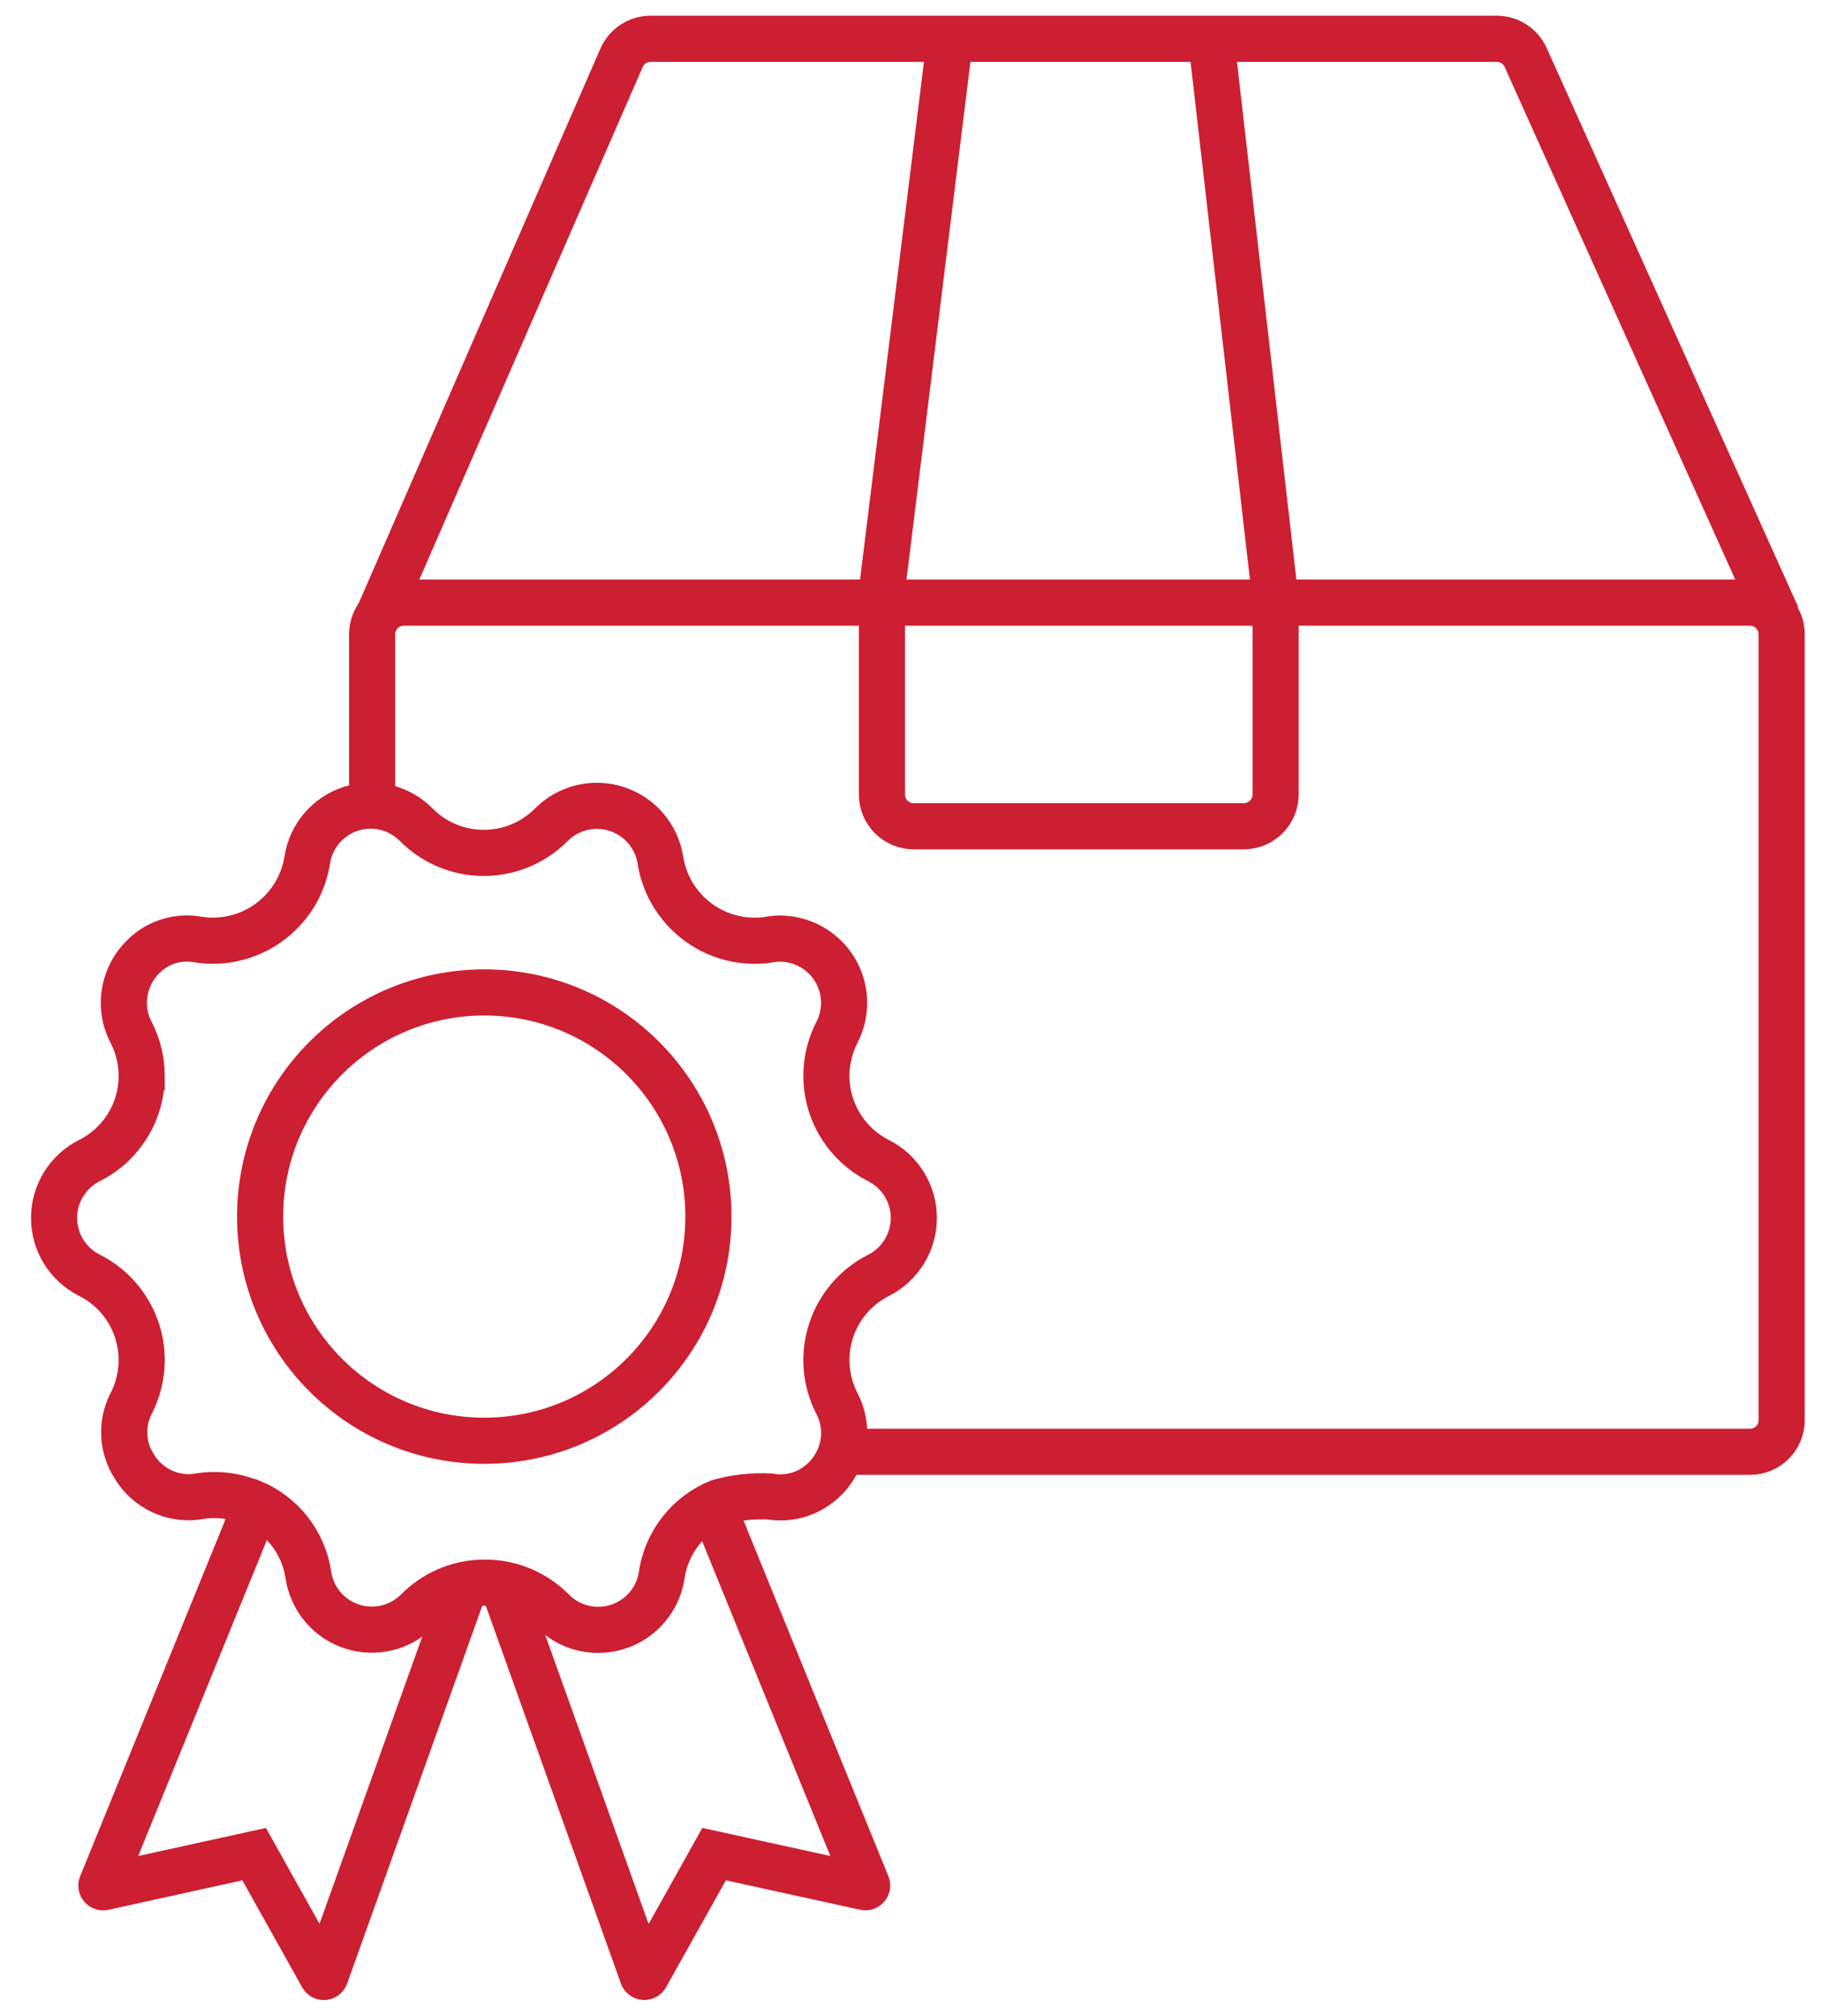
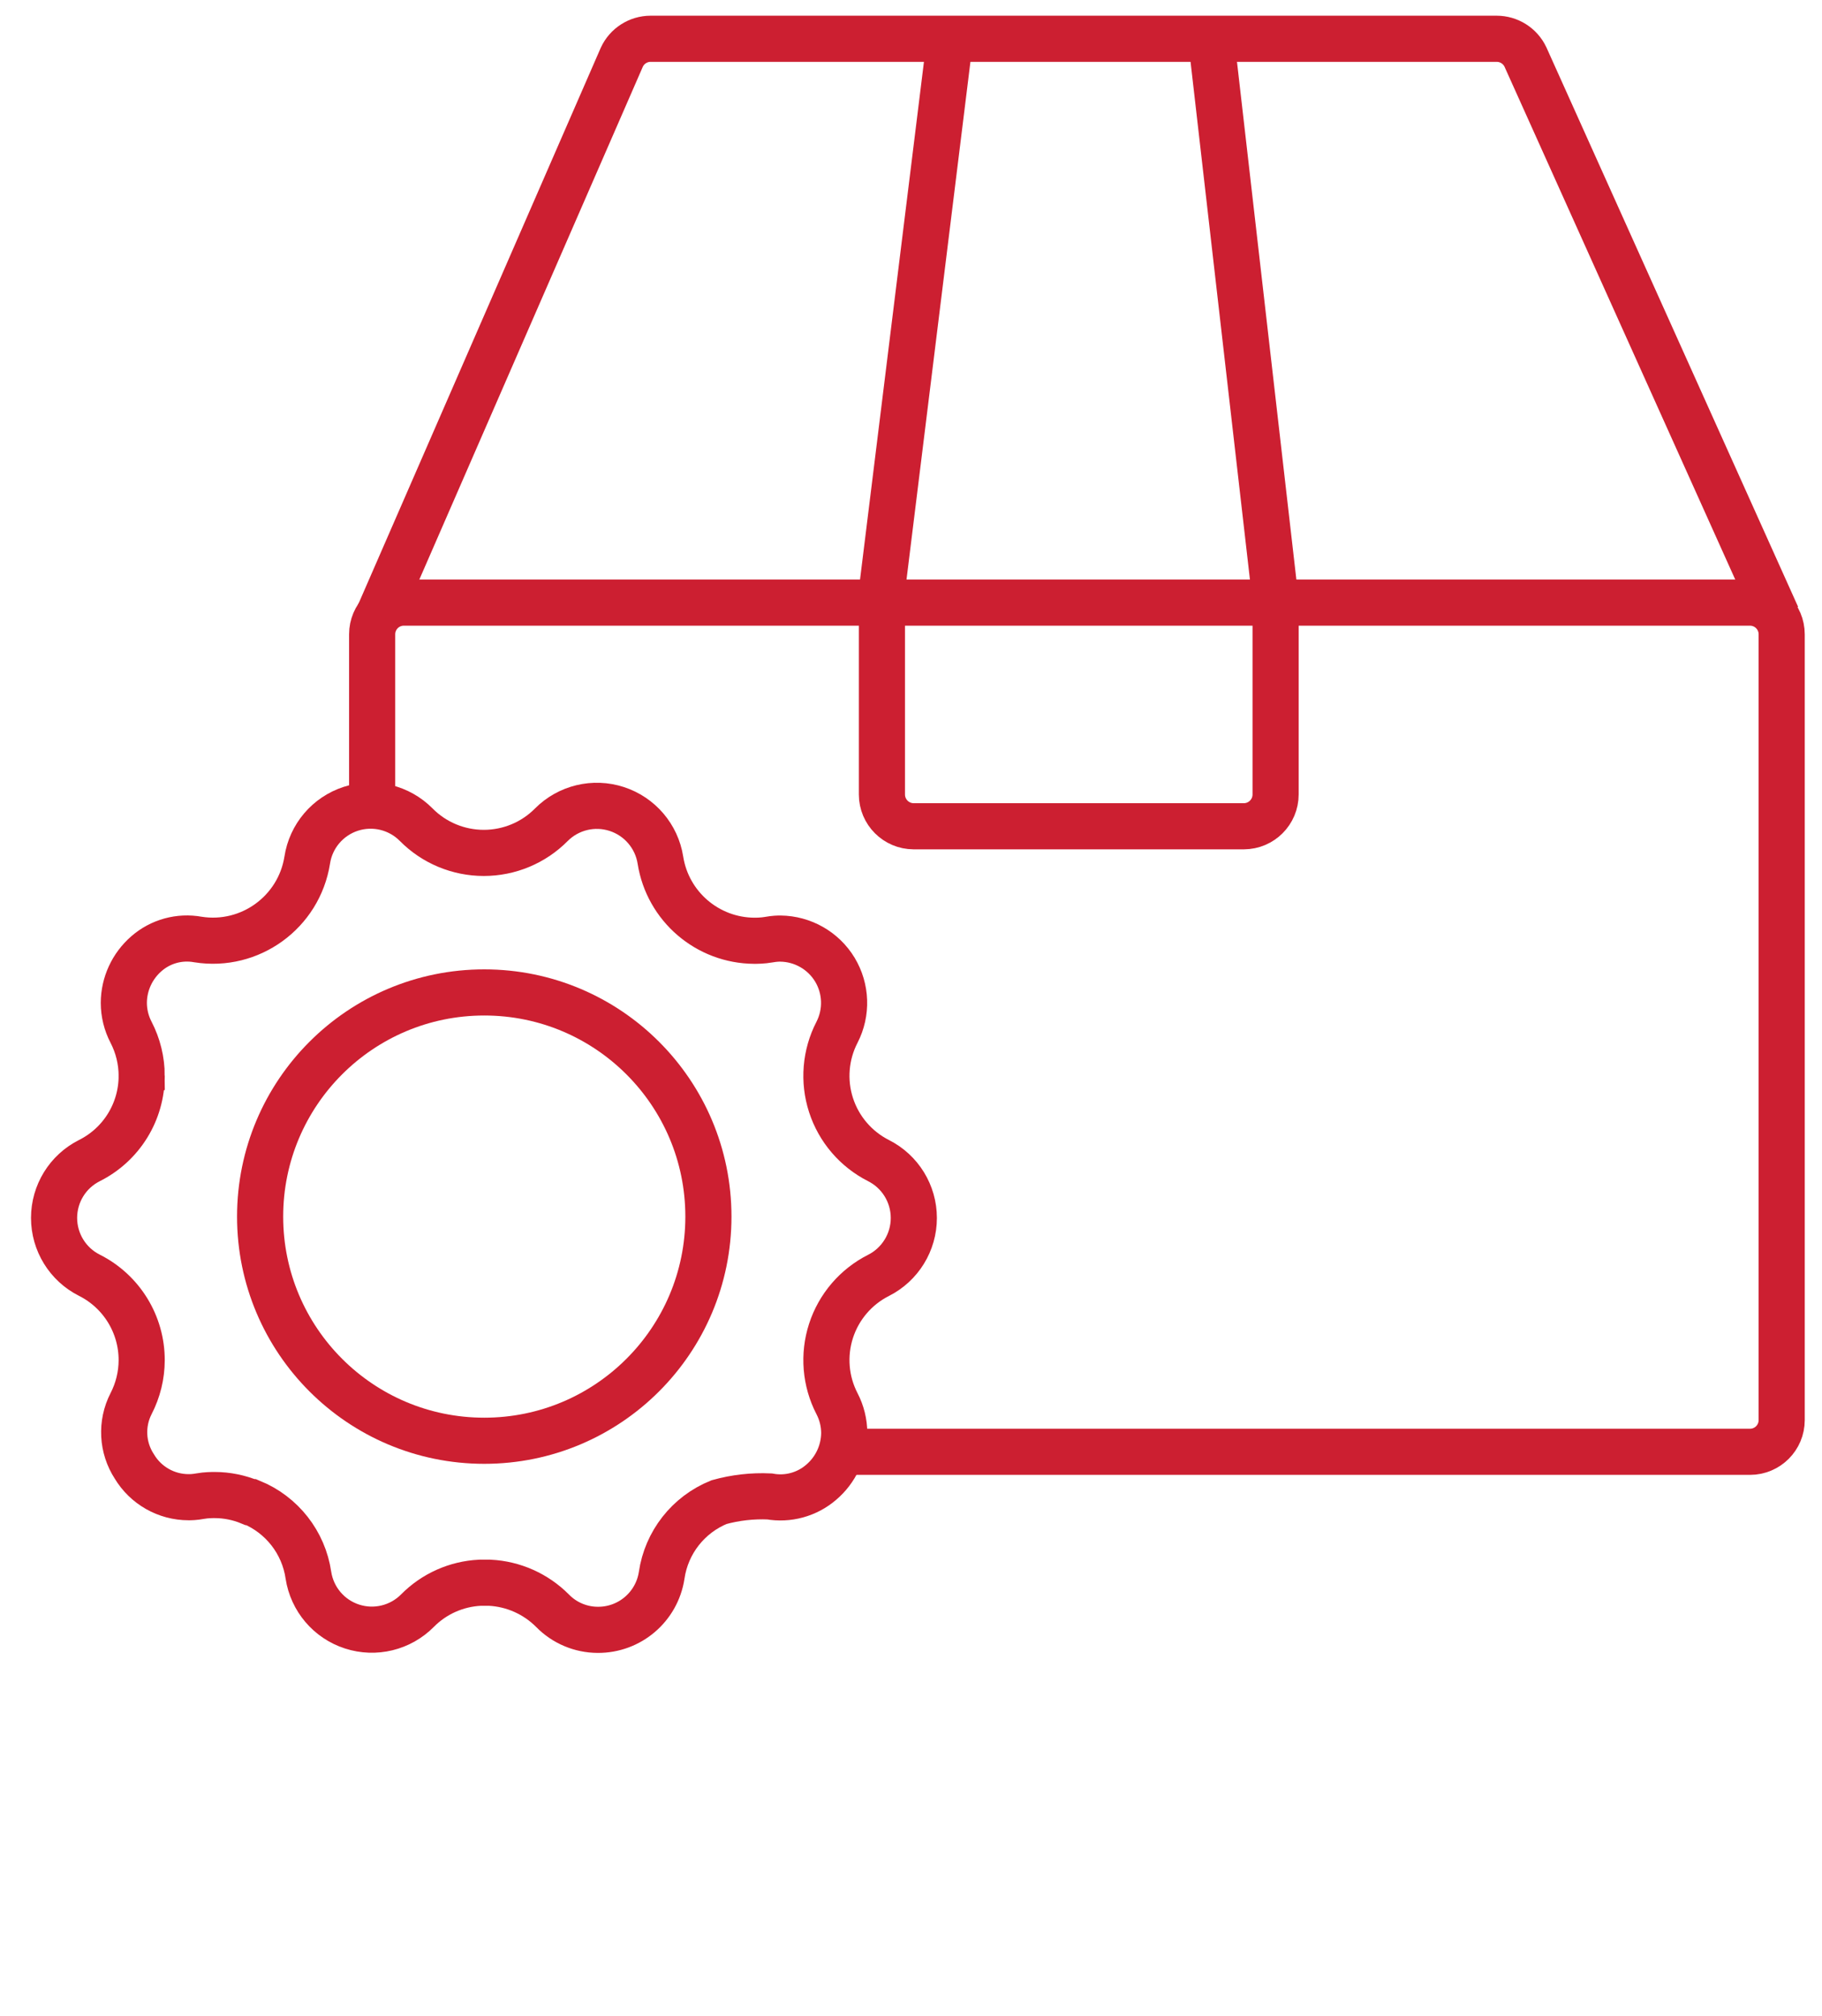
<svg xmlns="http://www.w3.org/2000/svg" width="47" height="52" viewBox="0 0 47 52">
  <g fill="none" fill-rule="evenodd">
    <g stroke="#CC1F31" stroke-width="1.19">
      <g transform="translate(-126 -603) translate(127 604)">
        <path d="M2.655 26.746c-.001-.39-.095-.773-.274-1.119-.122-.234-.186-.494-.187-.758.002-.488.215-.95.584-1.27.364-.318.854-.452 1.33-.365 1.342.212 2.603-.704 2.817-2.047.094-.62.53-1.132 1.125-1.325.595-.193 1.248-.034 1.688.412.46.465 1.088.726 1.742.726.654 0 1.282-.261 1.742-.726.441-.443 1.093-.6 1.687-.407.594.193 1.03.703 1.127 1.32.188 1.192 1.213 2.072 2.42 2.079.06 0 .215 0 .373-.028.16-.028.246-.028.302-.028.575.006 1.107.309 1.405.801.297.493.318 1.104.055 1.616-.3.58-.355 1.257-.154 1.878.201.622.643 1.137 1.226 1.432h0c.558.282.91.854.91 1.48 0 .625-.352 1.197-.91 1.48-.583.294-1.025.81-1.226 1.431-.201.622-.146 1.298.154 1.878.122.235.186.494.187.758-.005.49-.222.953-.595 1.27-.367.316-.857.45-1.334.365-.439-.02-.878.03-1.301.147h0c-.794.323-1.357 1.041-1.48 1.889-.125.814-.828 1.412-1.651 1.405-.438-.002-.857-.179-1.163-.492-.431-.434-1.008-.692-1.62-.723h-.253c-.608.03-1.183.286-1.611.719-.44.445-1.093.604-1.688.411-.596-.193-1.031-.705-1.126-1.324-.123-.845-.685-1.562-1.476-1.885h-.028 0c-.289-.12-.599-.182-.912-.183-.06 0-.219 0-.373.028-.155.028-.25.028-.302.028-.574 0-1.105-.302-1.4-.794-.316-.486-.348-1.103-.084-1.619.179-.346.273-.73.274-1.119.002-.928-.52-1.777-1.35-2.194-.558-.281-.91-.853-.91-1.478 0-.626.352-1.197.91-1.478.83-.415 1.353-1.264 1.35-2.191z" />
-         <path d="M5.643 37.738L1.619 47.62c-.007.015-.004.033.007.046.011.013.028.018.045.014l3.885-.854 1.757 3.143c.008.016.023.026.04.026s.033-.01.04-.026l3.571-9.984M17.341 37.738l4.024 9.881c.007.015.004.033-.007.046-.011.013-.028.018-.045.014l-3.892-.854-1.758 3.143c-.009.015-.025.025-.042.025s-.033-.01-.042-.025l-3.571-9.984" />
        <circle cx="11.492" cy="30.381" r="5.782" />
        <path d="M8.6 20.238v-4.877c0-.451.365-.817.817-.817h34.726c.451 0 .817.366.817.817v20.27c0 .451-.366.817-.817.817H20.429" />
        <path d="M8.774 14.853L15.04.476c.134-.29.423-.475.742-.476h21.825c.317 0 .606.182.742.468l6.492 14.429" />
        <path d="M23.496.087L21.75 14.23c-.004.034-.004.07 0 .103v5.16c0 .451.365.818.817.82h8.52c.452-.002.818-.369.818-.82V14.59c.002-.03.002-.06 0-.091L30.242 0" />
      </g>
    </g>
  </g>
</svg>